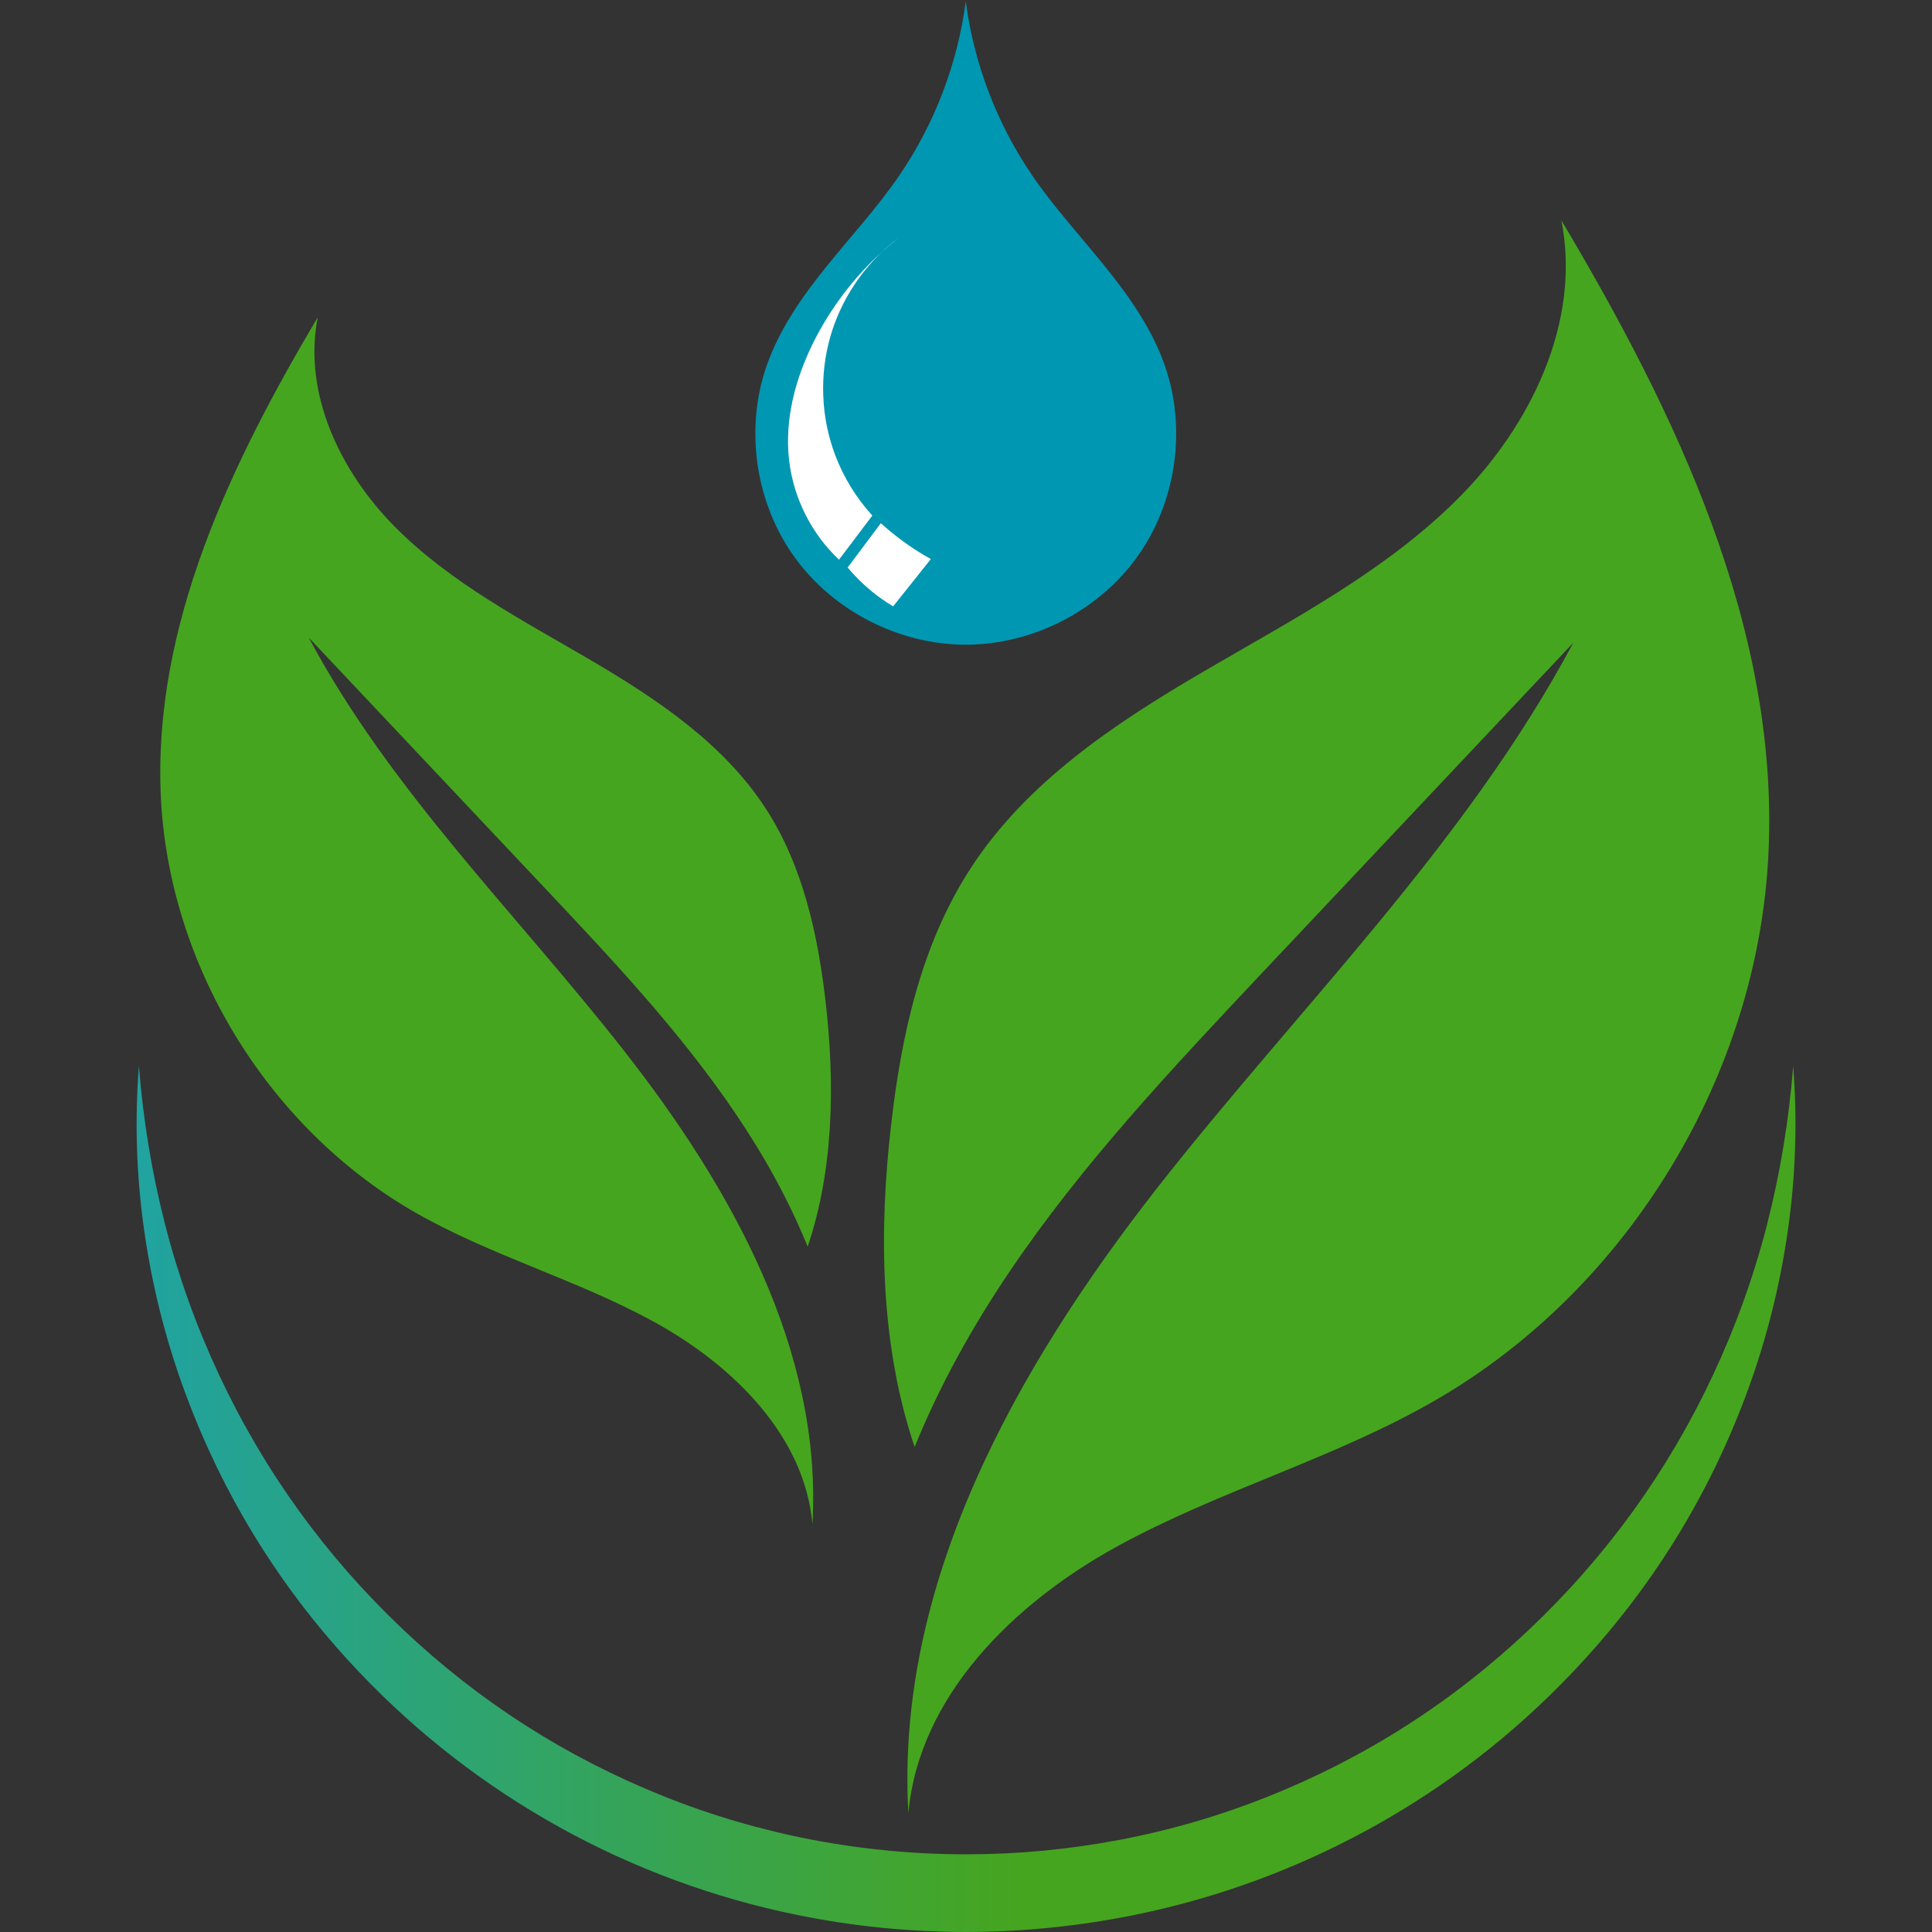
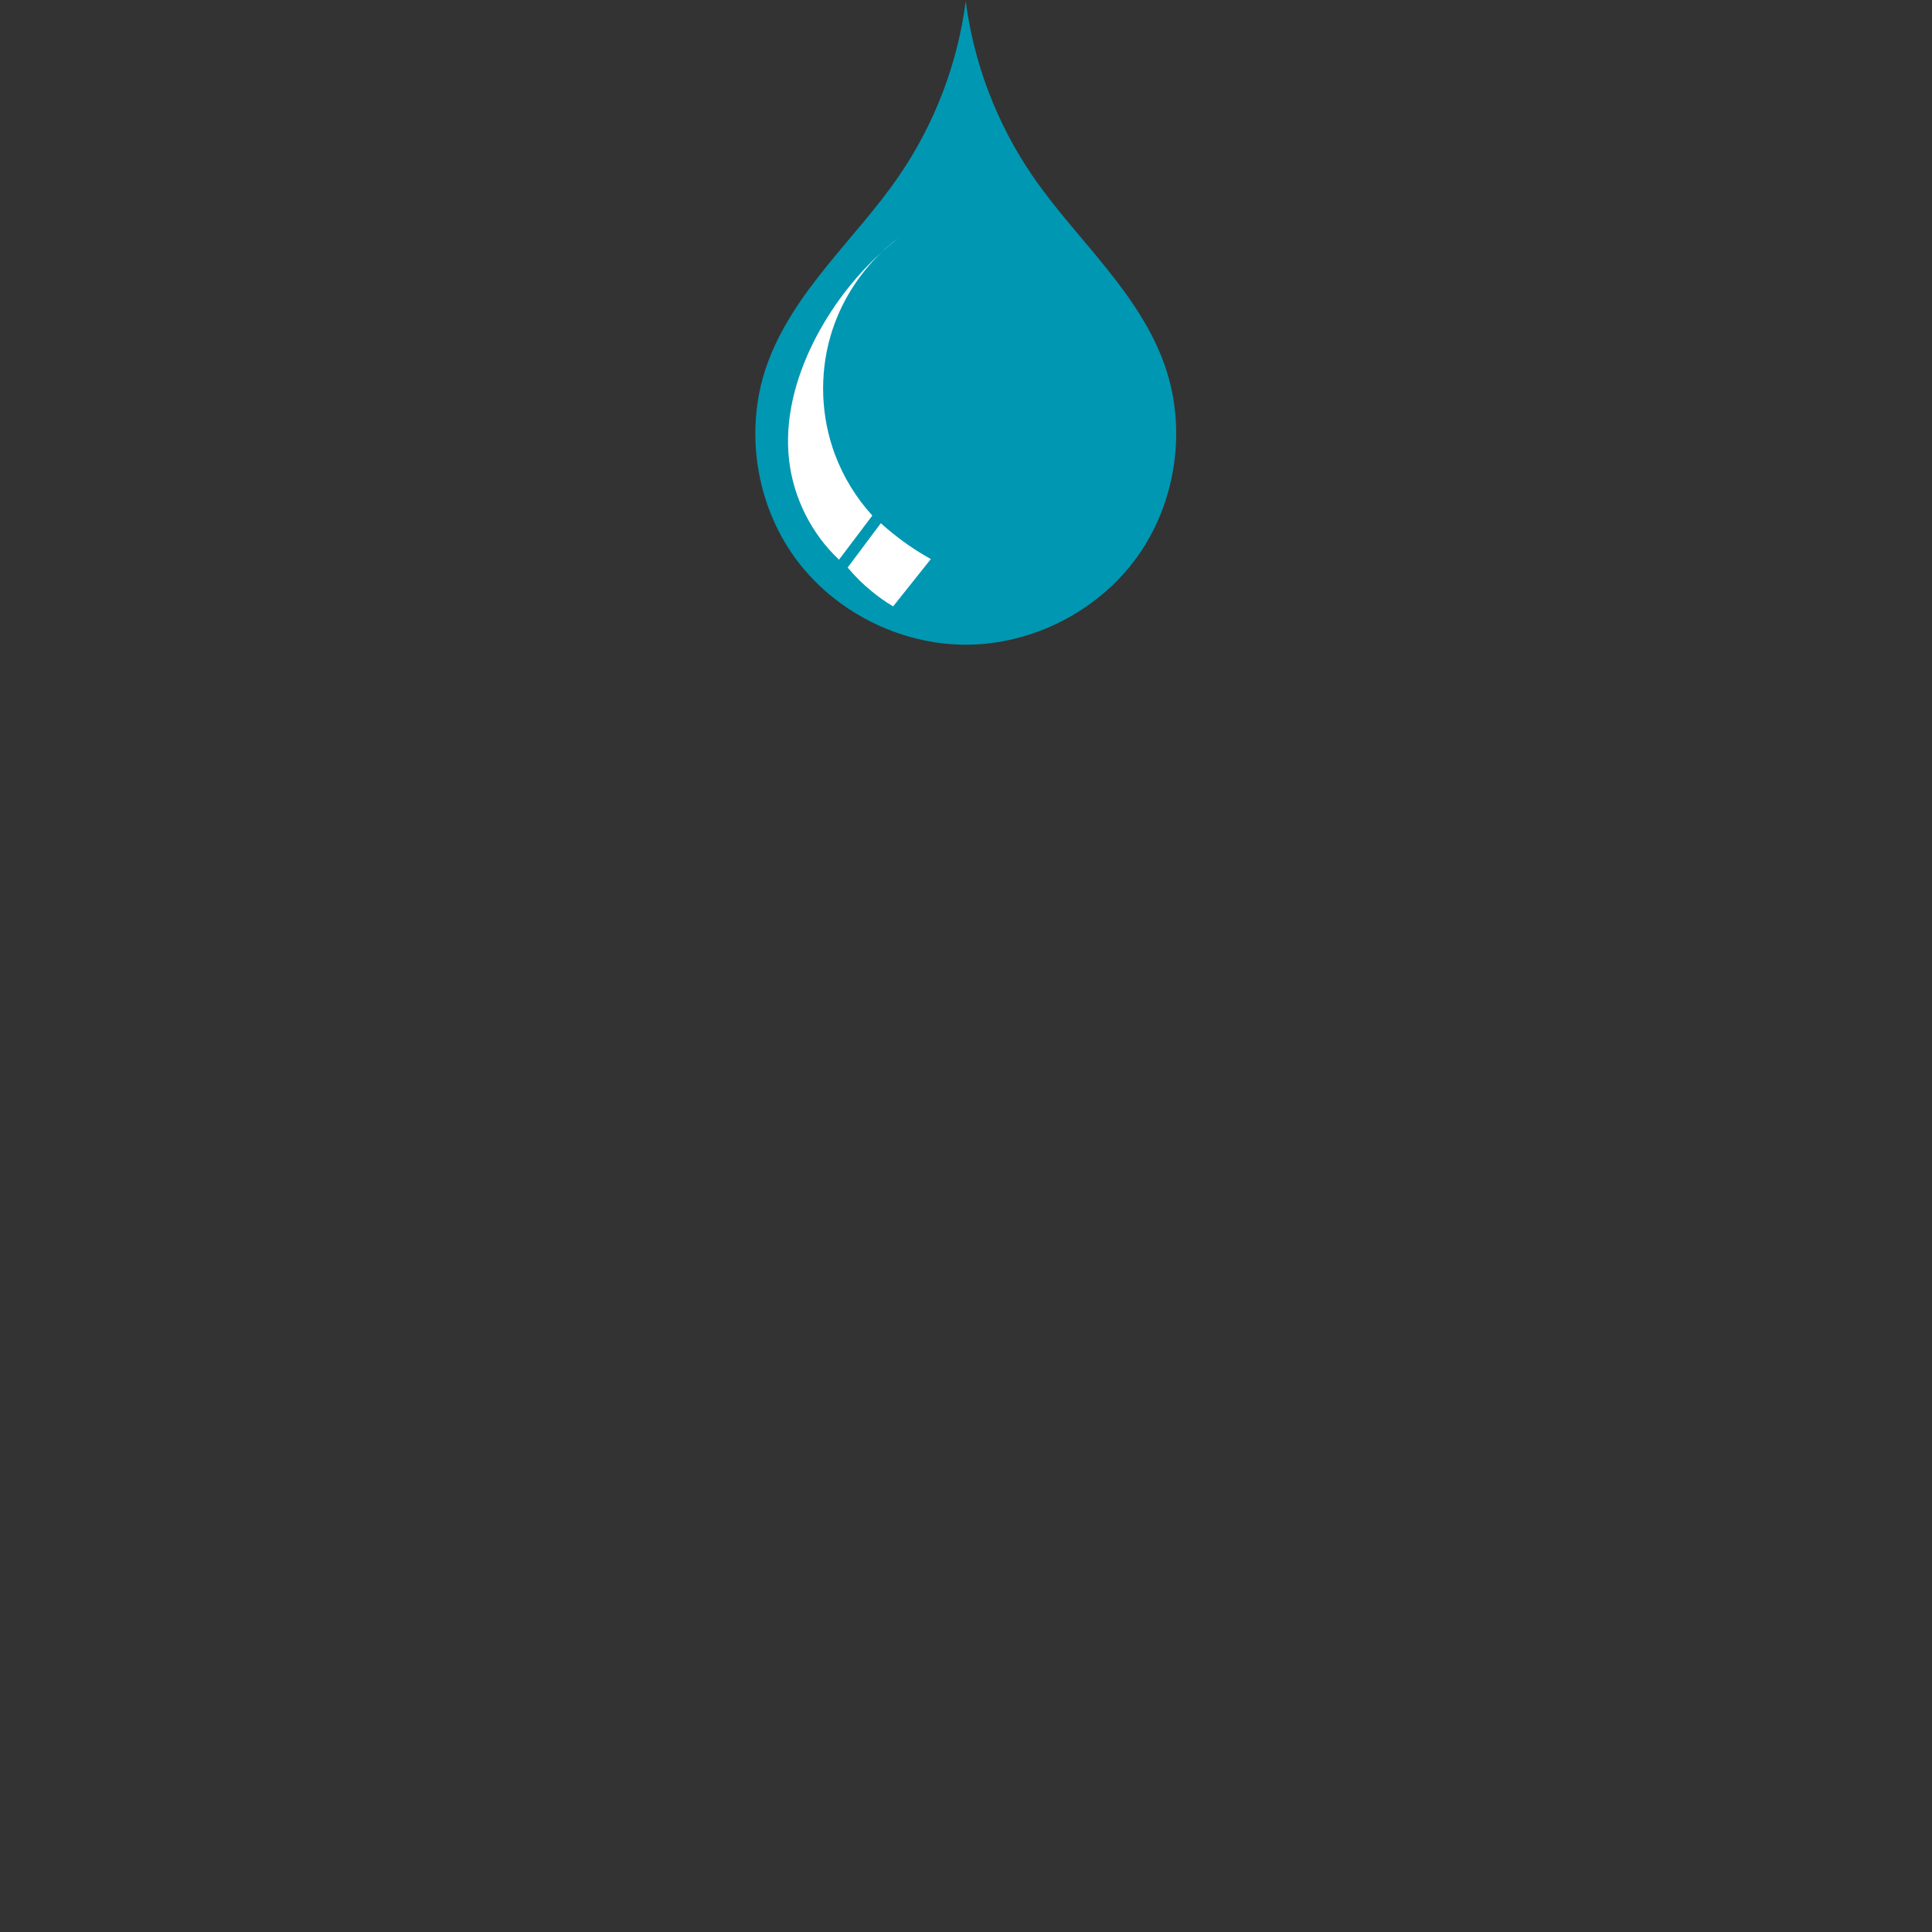
<svg xmlns="http://www.w3.org/2000/svg" width="200" zoomAndPan="magnify" viewBox="0 0 150 150" height="200" preserveAspectRatio="xMidYMid meet" version="1.0">
  <rect x="0" y="0" width="150" height="150" fill="#333333" stroke="none" />
  <defs>
    <clipPath id="860c98ceca">
-       <path d="M 68 17.102 L 137.867 17.102 L 137.867 140.852 L 68 140.852 Z M 68 17.102 " clip-rule="nonzero" />
-     </clipPath>
+       </clipPath>
    <clipPath id="9471235472">
      <path d="M 12 24 L 65 24 L 65 119 L 12 119 Z M 12 24 " clip-rule="nonzero" />
    </clipPath>
    <clipPath id="ba2c4b4934">
      <path d="M 24.672 24.629 C 23.488 30.574 26.461 36.707 30.742 40.984 C 35.023 45.266 40.5 48.117 45.73 51.176 C 50.961 54.238 56.18 57.715 59.477 62.812 C 62.336 67.238 63.496 72.543 64.102 77.789 C 64.828 84.129 64.73 90.805 62.707 96.789 C 61.238 93.184 59.328 89.73 57.145 86.512 C 52.863 80.168 47.594 74.566 42.352 69.004 C 36.219 62.504 30.102 56 23.969 49.5 C 30.309 61.391 40.141 70.965 48.457 81.59 C 56.773 92.199 63.855 104.867 63.078 118.328 C 62.461 111.445 56.871 105.98 50.812 102.648 C 44.758 99.316 37.957 97.465 31.977 93.988 C 20.676 87.375 13.074 74.84 12.484 61.773 C 11.891 48.562 17.922 36.004 24.672 24.629 Z M 24.672 24.629 " clip-rule="nonzero" />
    </clipPath>
    <clipPath id="1623eae74c">
      <path d="M 10.582 82.496 L 139.582 82.496 L 139.582 149.996 L 10.582 149.996 Z M 10.582 82.496 " clip-rule="nonzero" />
    </clipPath>
    <clipPath id="d38c8cb5e3">
      <path d="M 139.223 82.762 C 139.551 87.008 139.418 91.238 138.82 95.453 C 138.219 99.711 137.184 103.863 135.711 107.906 C 132.688 116.164 128.145 123.477 122.086 129.844 C 117.531 134.637 112.367 138.637 106.586 141.848 C 105.625 142.379 104.652 142.883 103.672 143.367 C 102.688 143.848 101.691 144.305 100.68 144.738 C 96.625 146.477 92.434 147.785 88.113 148.668 C 85.953 149.109 83.781 149.438 81.59 149.66 C 79.402 149.883 77.207 149.996 75.004 149.996 C 72.805 149.996 70.605 149.883 68.418 149.668 C 66.227 149.449 64.051 149.117 61.895 148.676 C 58.668 148.02 55.508 147.121 52.418 145.98 C 49.328 144.84 46.34 143.473 43.457 141.875 C 40.578 140.277 37.832 138.473 35.227 136.457 C 32.621 134.441 30.184 132.238 27.914 129.852 C 21.855 123.48 17.312 116.164 14.293 107.906 C 12.816 103.863 11.781 99.711 11.184 95.453 C 10.586 91.234 10.453 87.004 10.785 82.758 C 11.109 86.941 11.793 91.066 12.832 95.129 C 13.867 99.145 15.266 103.023 17.023 106.777 C 20.531 114.246 25.281 120.816 31.27 126.492 C 37.195 132.102 43.945 136.422 51.52 139.457 C 55.254 140.953 59.098 142.078 63.051 142.836 C 65.02 143.215 67 143.496 69 143.684 C 70.992 143.875 73 143.969 75.004 143.969 C 77.008 143.969 79.016 143.875 81.008 143.688 C 83.004 143.496 84.988 143.215 86.957 142.84 C 90.91 142.086 94.754 140.961 98.492 139.469 C 106.066 136.434 112.816 132.109 118.742 126.5 C 124.734 120.824 129.484 114.25 132.988 106.777 C 134.746 103.027 136.145 99.145 137.18 95.133 C 138.219 91.066 138.898 86.945 139.223 82.762 Z M 139.223 82.762 " clip-rule="nonzero" />
    </clipPath>
    <linearGradient x1="-1.52" gradientTransform="matrix(-0.1, 0, 0, -0.1, 139.399, 149.996)" y1="334.66" x2="1282.385" gradientUnits="userSpaceOnUse" y2="334.66" id="d3c529906b">
      <stop stop-opacity="1" stop-color="rgb(27.449%, 64.709%, 12.16%)" offset="0" />
      <stop stop-opacity="1" stop-color="rgb(27.449%, 64.709%, 12.16%)" offset="0.25" />
      <stop stop-opacity="1" stop-color="rgb(27.449%, 64.709%, 12.16%)" offset="0.375" />
      <stop stop-opacity="1" stop-color="rgb(27.449%, 64.709%, 12.16%)" offset="0.438" />
      <stop stop-opacity="1" stop-color="rgb(27.449%, 64.709%, 12.16%)" offset="0.469" />
      <stop stop-opacity="1" stop-color="rgb(27.347%, 64.703%, 12.509%)" offset="0.473" />
      <stop stop-opacity="1" stop-color="rgb(27.246%, 64.699%, 12.859%)" offset="0.477" />
      <stop stop-opacity="1" stop-color="rgb(27.138%, 64.693%, 13.229%)" offset="0.48" />
      <stop stop-opacity="1" stop-color="rgb(27.029%, 64.688%, 13.602%)" offset="0.484" />
      <stop stop-opacity="1" stop-color="rgb(26.921%, 64.682%, 13.972%)" offset="0.488" />
      <stop stop-opacity="1" stop-color="rgb(26.813%, 64.676%, 14.345%)" offset="0.492" />
      <stop stop-opacity="1" stop-color="rgb(26.704%, 64.67%, 14.716%)" offset="0.496" />
      <stop stop-opacity="1" stop-color="rgb(26.598%, 64.665%, 15.088%)" offset="0.5" />
      <stop stop-opacity="1" stop-color="rgb(26.489%, 64.659%, 15.459%)" offset="0.504" />
      <stop stop-opacity="1" stop-color="rgb(26.381%, 64.655%, 15.829%)" offset="0.508" />
      <stop stop-opacity="1" stop-color="rgb(26.273%, 64.648%, 16.2%)" offset="0.512" />
      <stop stop-opacity="1" stop-color="rgb(26.164%, 64.642%, 16.573%)" offset="0.516" />
      <stop stop-opacity="1" stop-color="rgb(26.056%, 64.636%, 16.943%)" offset="0.52" />
      <stop stop-opacity="1" stop-color="rgb(25.949%, 64.632%, 17.316%)" offset="0.523" />
      <stop stop-opacity="1" stop-color="rgb(25.841%, 64.626%, 17.686%)" offset="0.527" />
      <stop stop-opacity="1" stop-color="rgb(25.732%, 64.621%, 18.059%)" offset="0.531" />
      <stop stop-opacity="1" stop-color="rgb(25.624%, 64.615%, 18.43%)" offset="0.535" />
      <stop stop-opacity="1" stop-color="rgb(25.516%, 64.609%, 18.802%)" offset="0.539" />
      <stop stop-opacity="1" stop-color="rgb(25.407%, 64.603%, 19.173%)" offset="0.543" />
      <stop stop-opacity="1" stop-color="rgb(25.301%, 64.598%, 19.545%)" offset="0.547" />
      <stop stop-opacity="1" stop-color="rgb(25.192%, 64.592%, 19.916%)" offset="0.551" />
      <stop stop-opacity="1" stop-color="rgb(25.084%, 64.587%, 20.288%)" offset="0.555" />
      <stop stop-opacity="1" stop-color="rgb(24.976%, 64.581%, 20.659%)" offset="0.559" />
      <stop stop-opacity="1" stop-color="rgb(24.867%, 64.575%, 21.031%)" offset="0.562" />
      <stop stop-opacity="1" stop-color="rgb(24.759%, 64.569%, 21.402%)" offset="0.566" />
      <stop stop-opacity="1" stop-color="rgb(24.652%, 64.565%, 21.774%)" offset="0.57" />
      <stop stop-opacity="1" stop-color="rgb(24.544%, 64.558%, 22.145%)" offset="0.574" />
      <stop stop-opacity="1" stop-color="rgb(24.435%, 64.554%, 22.517%)" offset="0.578" />
      <stop stop-opacity="1" stop-color="rgb(24.327%, 64.548%, 22.888%)" offset="0.582" />
      <stop stop-opacity="1" stop-color="rgb(24.219%, 64.542%, 23.259%)" offset="0.586" />
      <stop stop-opacity="1" stop-color="rgb(24.11%, 64.536%, 23.63%)" offset="0.59" />
      <stop stop-opacity="1" stop-color="rgb(24.004%, 64.531%, 24.002%)" offset="0.594" />
      <stop stop-opacity="1" stop-color="rgb(23.895%, 64.525%, 24.373%)" offset="0.598" />
      <stop stop-opacity="1" stop-color="rgb(23.787%, 64.52%, 24.745%)" offset="0.602" />
      <stop stop-opacity="1" stop-color="rgb(23.679%, 64.514%, 25.116%)" offset="0.605" />
      <stop stop-opacity="1" stop-color="rgb(23.57%, 64.51%, 25.488%)" offset="0.609" />
      <stop stop-opacity="1" stop-color="rgb(23.462%, 64.503%, 25.859%)" offset="0.613" />
      <stop stop-opacity="1" stop-color="rgb(23.355%, 64.497%, 26.231%)" offset="0.617" />
      <stop stop-opacity="1" stop-color="rgb(23.247%, 64.491%, 26.602%)" offset="0.621" />
      <stop stop-opacity="1" stop-color="rgb(23.138%, 64.487%, 26.974%)" offset="0.625" />
      <stop stop-opacity="1" stop-color="rgb(23.03%, 64.481%, 27.345%)" offset="0.629" />
      <stop stop-opacity="1" stop-color="rgb(22.922%, 64.476%, 27.718%)" offset="0.633" />
      <stop stop-opacity="1" stop-color="rgb(22.813%, 64.47%, 28.088%)" offset="0.637" />
      <stop stop-opacity="1" stop-color="rgb(22.707%, 64.464%, 28.461%)" offset="0.641" />
      <stop stop-opacity="1" stop-color="rgb(22.598%, 64.458%, 28.831%)" offset="0.645" />
      <stop stop-opacity="1" stop-color="rgb(22.49%, 64.453%, 29.204%)" offset="0.648" />
      <stop stop-opacity="1" stop-color="rgb(22.382%, 64.447%, 29.575%)" offset="0.652" />
      <stop stop-opacity="1" stop-color="rgb(22.273%, 64.442%, 29.945%)" offset="0.656" />
      <stop stop-opacity="1" stop-color="rgb(22.165%, 64.436%, 30.316%)" offset="0.66" />
      <stop stop-opacity="1" stop-color="rgb(22.058%, 64.43%, 30.688%)" offset="0.664" />
      <stop stop-opacity="1" stop-color="rgb(21.95%, 64.424%, 31.059%)" offset="0.668" />
      <stop stop-opacity="1" stop-color="rgb(21.841%, 64.42%, 31.432%)" offset="0.672" />
      <stop stop-opacity="1" stop-color="rgb(21.733%, 64.413%, 31.802%)" offset="0.676" />
      <stop stop-opacity="1" stop-color="rgb(21.625%, 64.409%, 32.175%)" offset="0.68" />
      <stop stop-opacity="1" stop-color="rgb(21.516%, 64.403%, 32.545%)" offset="0.684" />
      <stop stop-opacity="1" stop-color="rgb(21.41%, 64.397%, 32.918%)" offset="0.688" />
      <stop stop-opacity="1" stop-color="rgb(21.301%, 64.391%, 33.289%)" offset="0.691" />
      <stop stop-opacity="1" stop-color="rgb(21.193%, 64.386%, 33.661%)" offset="0.695" />
      <stop stop-opacity="1" stop-color="rgb(21.085%, 64.38%, 34.032%)" offset="0.699" />
      <stop stop-opacity="1" stop-color="rgb(20.976%, 64.375%, 34.404%)" offset="0.703" />
      <stop stop-opacity="1" stop-color="rgb(20.868%, 64.369%, 34.775%)" offset="0.707" />
      <stop stop-opacity="1" stop-color="rgb(20.761%, 64.363%, 35.147%)" offset="0.711" />
      <stop stop-opacity="1" stop-color="rgb(20.653%, 64.357%, 35.518%)" offset="0.715" />
      <stop stop-opacity="1" stop-color="rgb(20.544%, 64.352%, 35.89%)" offset="0.719" />
      <stop stop-opacity="1" stop-color="rgb(20.436%, 64.346%, 36.261%)" offset="0.723" />
      <stop stop-opacity="1" stop-color="rgb(20.328%, 64.342%, 36.633%)" offset="0.727" />
      <stop stop-opacity="1" stop-color="rgb(20.219%, 64.336%, 37.004%)" offset="0.73" />
      <stop stop-opacity="1" stop-color="rgb(20.113%, 64.33%, 37.375%)" offset="0.734" />
      <stop stop-opacity="1" stop-color="rgb(20.004%, 64.323%, 37.746%)" offset="0.738" />
      <stop stop-opacity="1" stop-color="rgb(19.896%, 64.319%, 38.118%)" offset="0.742" />
      <stop stop-opacity="1" stop-color="rgb(19.788%, 64.313%, 38.489%)" offset="0.746" />
      <stop stop-opacity="1" stop-color="rgb(19.679%, 64.308%, 38.861%)" offset="0.75" />
      <stop stop-opacity="1" stop-color="rgb(19.571%, 64.302%, 39.232%)" offset="0.754" />
      <stop stop-opacity="1" stop-color="rgb(19.464%, 64.296%, 39.604%)" offset="0.758" />
      <stop stop-opacity="1" stop-color="rgb(19.356%, 64.29%, 39.975%)" offset="0.762" />
      <stop stop-opacity="1" stop-color="rgb(19.247%, 64.285%, 40.347%)" offset="0.766" />
      <stop stop-opacity="1" stop-color="rgb(19.139%, 64.279%, 40.718%)" offset="0.77" />
      <stop stop-opacity="1" stop-color="rgb(19.031%, 64.275%, 41.09%)" offset="0.773" />
      <stop stop-opacity="1" stop-color="rgb(18.922%, 64.268%, 41.461%)" offset="0.777" />
      <stop stop-opacity="1" stop-color="rgb(18.816%, 64.262%, 41.833%)" offset="0.781" />
      <stop stop-opacity="1" stop-color="rgb(18.707%, 64.256%, 42.204%)" offset="0.785" />
      <stop stop-opacity="1" stop-color="rgb(18.599%, 64.252%, 42.577%)" offset="0.789" />
      <stop stop-opacity="1" stop-color="rgb(18.491%, 64.246%, 42.947%)" offset="0.793" />
      <stop stop-opacity="1" stop-color="rgb(18.382%, 64.241%, 43.32%)" offset="0.797" />
      <stop stop-opacity="1" stop-color="rgb(18.274%, 64.235%, 43.69%)" offset="0.801" />
      <stop stop-opacity="1" stop-color="rgb(18.167%, 64.23%, 44.063%)" offset="0.805" />
      <stop stop-opacity="1" stop-color="rgb(18.059%, 64.224%, 44.434%)" offset="0.809" />
      <stop stop-opacity="1" stop-color="rgb(17.95%, 64.218%, 44.804%)" offset="0.812" />
      <stop stop-opacity="1" stop-color="rgb(17.842%, 64.212%, 45.175%)" offset="0.816" />
      <stop stop-opacity="1" stop-color="rgb(17.734%, 64.207%, 45.547%)" offset="0.82" />
      <stop stop-opacity="1" stop-color="rgb(17.625%, 64.201%, 45.918%)" offset="0.824" />
      <stop stop-opacity="1" stop-color="rgb(17.519%, 64.197%, 46.291%)" offset="0.828" />
      <stop stop-opacity="1" stop-color="rgb(17.41%, 64.191%, 46.661%)" offset="0.832" />
      <stop stop-opacity="1" stop-color="rgb(17.302%, 64.185%, 47.034%)" offset="0.836" />
      <stop stop-opacity="1" stop-color="rgb(17.194%, 64.178%, 47.404%)" offset="0.84" />
      <stop stop-opacity="1" stop-color="rgb(17.085%, 64.174%, 47.777%)" offset="0.844" />
      <stop stop-opacity="1" stop-color="rgb(16.977%, 64.168%, 48.148%)" offset="0.848" />
      <stop stop-opacity="1" stop-color="rgb(16.87%, 64.163%, 48.52%)" offset="0.852" />
      <stop stop-opacity="1" stop-color="rgb(16.762%, 64.157%, 48.891%)" offset="0.855" />
      <stop stop-opacity="1" stop-color="rgb(16.653%, 64.151%, 49.263%)" offset="0.859" />
      <stop stop-opacity="1" stop-color="rgb(16.545%, 64.145%, 49.634%)" offset="0.863" />
      <stop stop-opacity="1" stop-color="rgb(16.437%, 64.14%, 50.006%)" offset="0.867" />
      <stop stop-opacity="1" stop-color="rgb(16.328%, 64.134%, 50.377%)" offset="0.871" />
      <stop stop-opacity="1" stop-color="rgb(16.222%, 64.13%, 50.749%)" offset="0.875" />
      <stop stop-opacity="1" stop-color="rgb(16.113%, 64.124%, 51.12%)" offset="0.879" />
      <stop stop-opacity="1" stop-color="rgb(16.005%, 64.117%, 51.491%)" offset="0.883" />
      <stop stop-opacity="1" stop-color="rgb(15.897%, 64.111%, 51.862%)" offset="0.887" />
      <stop stop-opacity="1" stop-color="rgb(15.788%, 64.107%, 52.234%)" offset="0.891" />
      <stop stop-opacity="1" stop-color="rgb(15.68%, 64.101%, 52.605%)" offset="0.895" />
      <stop stop-opacity="1" stop-color="rgb(15.573%, 64.096%, 52.977%)" offset="0.898" />
      <stop stop-opacity="1" stop-color="rgb(15.465%, 64.09%, 53.348%)" offset="0.902" />
      <stop stop-opacity="1" stop-color="rgb(15.356%, 64.084%, 53.72%)" offset="0.906" />
      <stop stop-opacity="1" stop-color="rgb(15.248%, 64.078%, 54.091%)" offset="0.91" />
      <stop stop-opacity="1" stop-color="rgb(15.14%, 64.073%, 54.463%)" offset="0.914" />
      <stop stop-opacity="1" stop-color="rgb(15.031%, 64.067%, 54.834%)" offset="0.918" />
      <stop stop-opacity="1" stop-color="rgb(14.925%, 64.062%, 55.206%)" offset="0.922" />
      <stop stop-opacity="1" stop-color="rgb(14.816%, 64.056%, 55.577%)" offset="0.926" />
      <stop stop-opacity="1" stop-color="rgb(14.708%, 64.05%, 55.949%)" offset="0.93" />
      <stop stop-opacity="1" stop-color="rgb(14.6%, 64.044%, 56.32%)" offset="0.934" />
      <stop stop-opacity="1" stop-color="rgb(14.491%, 64.04%, 56.693%)" offset="0.938" />
      <stop stop-opacity="1" stop-color="rgb(14.383%, 64.034%, 57.063%)" offset="0.941" />
      <stop stop-opacity="1" stop-color="rgb(14.276%, 64.029%, 57.436%)" offset="0.945" />
      <stop stop-opacity="1" stop-color="rgb(14.168%, 64.023%, 57.806%)" offset="0.949" />
      <stop stop-opacity="1" stop-color="rgb(14.059%, 64.017%, 58.179%)" offset="0.953" />
      <stop stop-opacity="1" stop-color="rgb(13.951%, 64.011%, 58.55%)" offset="0.957" />
      <stop stop-opacity="1" stop-color="rgb(13.843%, 64.006%, 58.92%)" offset="0.961" />
      <stop stop-opacity="1" stop-color="rgb(13.734%, 64%, 59.291%)" offset="0.965" />
      <stop stop-opacity="1" stop-color="rgb(13.628%, 63.995%, 59.663%)" offset="0.969" />
      <stop stop-opacity="1" stop-color="rgb(13.519%, 63.989%, 60.034%)" offset="0.973" />
      <stop stop-opacity="1" stop-color="rgb(13.411%, 63.983%, 60.406%)" offset="0.977" />
      <stop stop-opacity="1" stop-color="rgb(13.303%, 63.977%, 60.777%)" offset="0.98" />
      <stop stop-opacity="1" stop-color="rgb(13.194%, 63.972%, 61.15%)" offset="0.984" />
      <stop stop-opacity="1" stop-color="rgb(13.086%, 63.966%, 61.52%)" offset="0.988" />
      <stop stop-opacity="1" stop-color="rgb(12.979%, 63.962%, 61.893%)" offset="0.992" />
      <stop stop-opacity="1" stop-color="rgb(12.871%, 63.956%, 62.263%)" offset="0.996" />
      <stop stop-opacity="1" stop-color="rgb(12.762%, 63.951%, 62.636%)" offset="1" />
    </linearGradient>
    <clipPath id="2f33546d69">
      <path d="M 58 0 L 92 0 L 92 50.25 L 58 50.25 Z M 58 0 " clip-rule="nonzero" />
    </clipPath>
  </defs>
  <g clip-path="url(#860c98ceca)">
    <path fill="#46a51f" d="M 121.223 17.102 C 122.789 24.949 118.867 33.043 113.215 38.691 C 107.566 44.355 100.336 48.105 93.438 52.141 C 86.531 56.172 79.633 60.773 75.305 67.5 C 71.527 73.348 69.984 80.355 69.195 87.262 C 68.211 95.652 68.344 104.449 71.012 112.344 C 72.945 107.582 75.477 103.031 78.352 98.773 C 84 90.398 90.961 83.008 97.879 75.652 C 105.973 67.066 114.055 58.492 122.148 49.906 C 113.77 65.598 100.793 78.258 89.824 92.258 C 78.855 106.273 69.504 123.004 70.527 140.77 C 71.344 131.676 78.723 124.461 86.727 120.066 C 94.734 115.676 103.703 113.219 111.586 108.633 C 126.504 99.945 136.531 83.391 137.309 66.141 C 138.102 48.695 130.141 32.102 121.223 17.102 Z M 121.223 17.102 " fill-opacity="1" fill-rule="nonzero" />
  </g>
  <g clip-path="url(#9471235472)">
    <g clip-path="url(#ba2c4b4934)">
-       <path fill="#46a51f" d="M 64.828 24.629 L 64.828 118.328 L 11.891 118.328 L 11.891 24.629 Z M 64.828 24.629 " fill-opacity="1" fill-rule="nonzero" />
-     </g>
+       </g>
  </g>
  <g clip-path="url(#1623eae74c)">
    <g clip-path="url(#d38c8cb5e3)">
-       <path fill="url(#d3c529906b)" d="M 139.551 149.996 L 139.551 82.758 L 10.582 82.758 L 10.582 149.996 Z M 139.551 149.996 " fill-rule="nonzero" />
-     </g>
+       </g>
  </g>
  <g clip-path="url(#2f33546d69)">
    <path fill="#0097b2" d="M 74.98 0.094 C 74.355 4.926 72.57 9.602 69.82 13.625 C 68.113 16.125 66.051 18.355 64.148 20.715 C 62.25 23.07 60.484 25.598 59.5 28.461 C 57.816 33.352 58.656 39.039 61.676 43.242 C 64.695 47.441 69.809 50.055 74.98 50.055 C 80.156 50.055 85.27 47.441 88.289 43.242 C 91.305 39.039 92.148 33.352 90.465 28.461 C 89.48 25.598 87.715 23.07 85.812 20.715 C 83.914 18.355 81.852 16.125 80.145 13.625 C 77.395 9.602 75.609 4.926 74.98 0.094 Z M 74.98 0.094 " fill-opacity="1" fill-rule="nonzero" />
  </g>
  <path fill="#ffffff" d="M 69.703 18.512 C 69.277 18.832 68.871 19.18 68.484 19.547 C 68.879 19.188 69.285 18.844 69.703 18.512 Z M 68.484 19.547 C 66.305 21.523 64.496 23.906 63.176 26.535 C 61.754 29.375 60.898 32.582 61.266 35.738 C 61.602 38.656 63 41.441 65.141 43.453 L 67.727 40.027 C 66.473 38.656 65.488 37.047 64.836 35.312 C 63.734 32.387 63.609 29.105 64.477 26.102 C 65.199 23.613 66.605 21.328 68.484 19.547 Z M 68.387 40.621 L 65.812 44.062 C 66.379 44.746 67.016 45.371 67.703 45.93 C 68.219 46.352 68.77 46.738 69.344 47.078 L 72.27 43.406 C 71.055 42.73 69.91 41.934 68.855 41.031 C 68.699 40.898 68.543 40.758 68.387 40.621 Z M 68.387 40.621 " fill-opacity="1" fill-rule="nonzero" />
</svg>